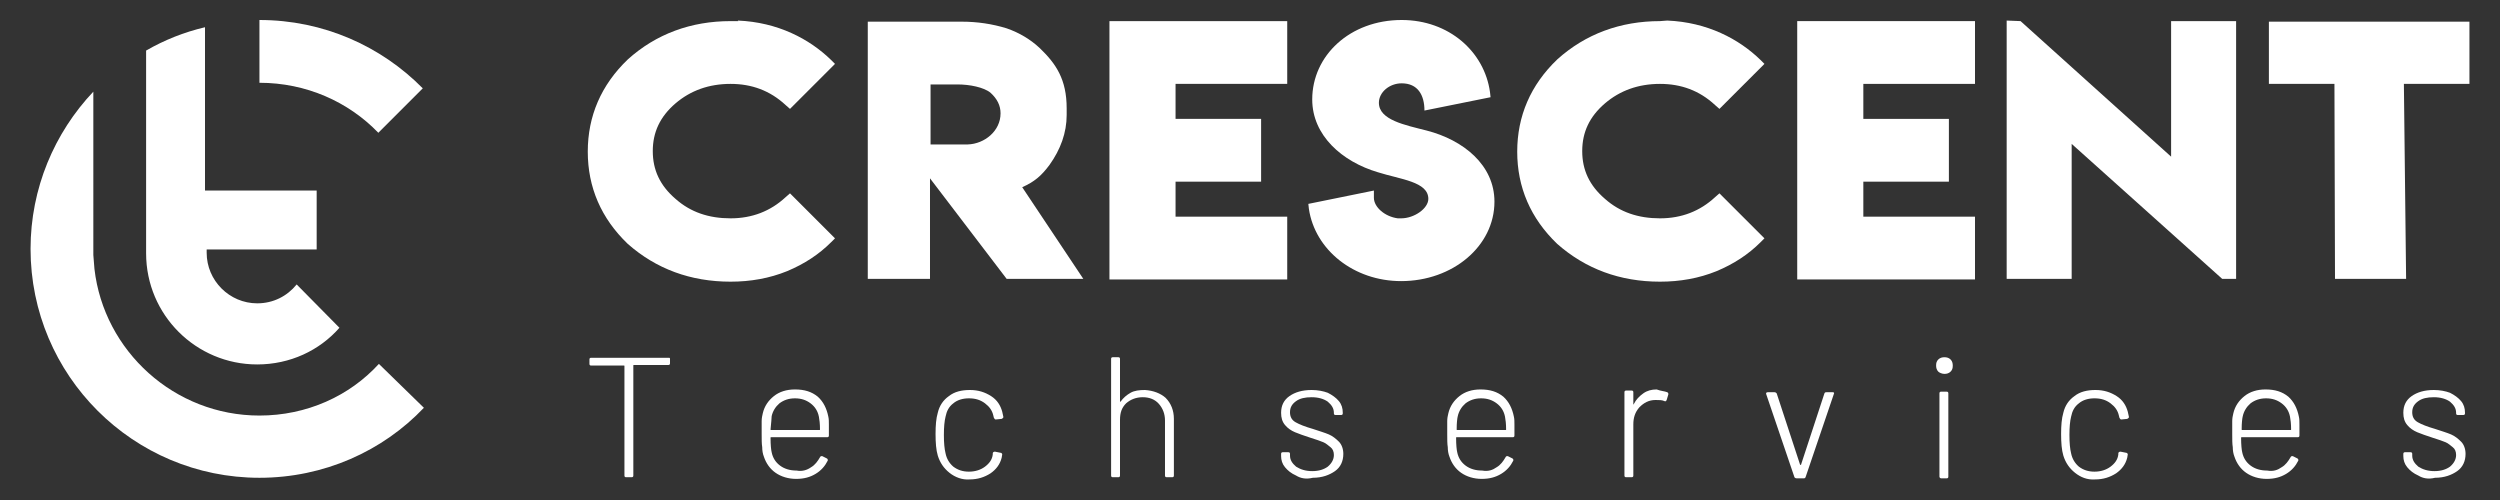
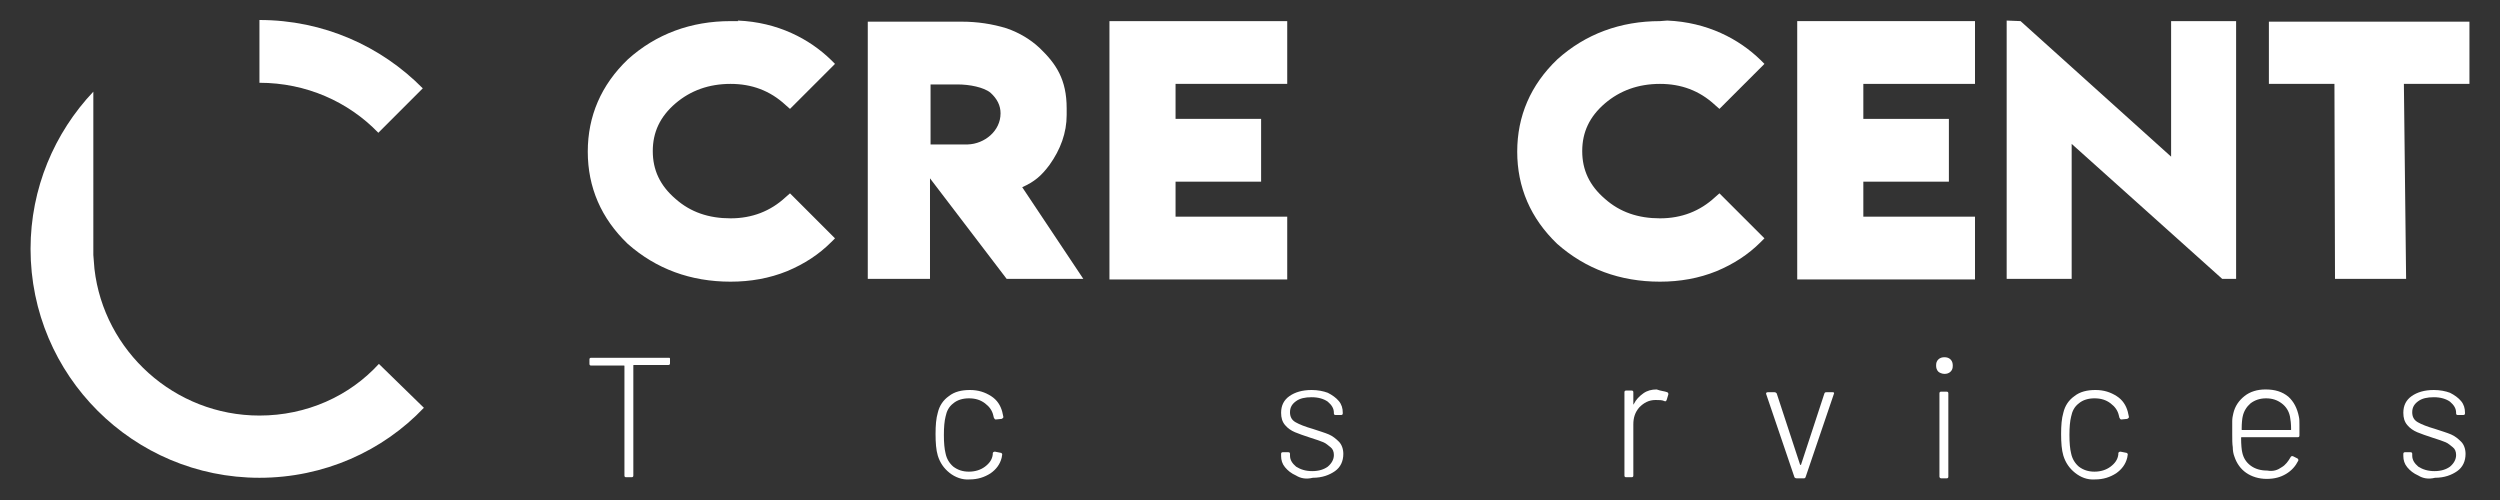
<svg xmlns="http://www.w3.org/2000/svg" version="1.1" id="Layer_1" x="0px" y="0px" viewBox="0 0 450 90" style="enable-background:new 0 0 450 90;" xml:space="preserve">
  <rect x="0" y="0" width="450" height="90" fill="#333333" stroke="none" />
  <style type="text/css"> .st0{fill:#FFFFFF;} </style>
  <g>
    <g>
      <g>
        <path class="st0" d="M68.1,23.9l8-8C68.6,8.3,58.2,3.6,46.7,3.6v11.3C55.1,14.9,62.7,18.3,68.1,23.9z" />
        <path class="st0" d="M46.7,74.8c-15.3,0-28-11.6-29.7-26.4l-0.2-2.5v-1V16.5c-7,7.4-11.3,17.4-11.3,28.3 c0,22.8,18.5,41.2,41.2,41.2c11.6,0,22.2-4.8,29.6-12.6l-8.1-7.9C62.9,71.3,55.2,74.8,46.7,74.8z" />
        <g>
-           <path class="st0" d="M53.4,51.2c-1.7,2.1-4.2,3.4-7.1,3.4c-5,0-9.1-4.1-9.1-9.1c0-0.2,0-0.4,0-0.6l0,0H57V34.3H36.9v-6.4V16.6 v-1.4V4.9c-3.8,0.9-7.3,2.3-10.6,4.2v6.1V23v22l0,0c0,0.2,0,0.4,0,0.6c0,11.1,9,20,20,20c5.9,0,11.2-2.5,14.8-6.6L53.4,51.2z" />
-         </g>
+           </g>
      </g>
    </g>
    <g>
      <g>
        <path class="st0" d="M132.8,3.7C140,4,145.7,7,149.6,10.8l0.7,0.7l-8.1,8.1l-0.8-0.7c-2.8-2.6-6.1-3.8-9.9-3.8 c-3.9,0-7.2,1.2-9.9,3.5c-2.8,2.4-4.1,5.2-4.1,8.6c0,3.4,1.3,6.2,4.1,8.6c2.7,2.4,6,3.5,9.9,3.5s7.2-1.3,9.9-3.8l0.8-0.7l8.1,8.1 l-0.7,0.7c-2.2,2.2-4.8,3.9-7.9,5.2c-3.2,1.3-6.6,1.9-10.2,1.9c-7.2,0-13.4-2.3-18.5-6.8c-4.8-4.6-7.2-10.2-7.2-16.6 c0-6.4,2.4-12,7.2-16.6c5.1-4.6,11.4-6.9,18.5-6.9h1.4L132.8,3.7z" />
        <path class="st0" d="M156.2,50.2V3.9h16.9c2.8,0,5.5,0.4,8.1,1.2c2.3,0.8,4.3,2,6,3.6c2.9,2.8,4.8,5.6,4.8,10.8v1.2 c0,3.2-1.1,6.2-3.1,9c-1.5,2-2.7,3-4.9,4l11,16.5h-13.8l-13.8-18.1v18.1H156.2z M180.1,20.4c0-1.4-0.6-2.6-1.8-3.7 c-1.2-1-3.8-1.5-5.9-1.5h-4.9V26h4.2l0,0h2.5C177.2,25.9,180.1,23.6,180.1,20.4z" />
        <path class="st0" d="M199.7,3.8h32v11.3h-20.1v6.3H227v11.3h-15.4V39h20.1v11.3h-32V3.8z" />
-         <path class="st0" d="M247.3,35.6c0,1.7,2,3.4,4.3,3.7l0,0h0.6c2.4,0,4.9-1.8,4.9-3.5c0-3.1-5-3.5-9.1-4.8 c-6.4-1.9-11.8-6.6-11.8-13.1c0-7.9,6.8-14.3,16.1-14.3c8.5,0,14.9,5.7,15.9,13l0.1,0.9l-11.9,2.4c0-2.8-1.2-4.9-4.1-4.9 c-2.2,0-4.1,1.6-4.1,3.5c0,3.1,4.7,4,8.6,5c6.6,1.7,12.2,6.2,12.2,12.8c0,8-7.5,14.3-16.8,14.3c-8.5,0-15.5-5.6-16.6-13l-0.1-0.9 l11.8-2.4V35.6z" />
        <path class="st0" d="M300.1,3.7C307.3,4,313,7,316.9,10.8l0.7,0.7l-8.1,8.1l-0.8-0.7c-2.8-2.6-6.1-3.8-9.9-3.8 c-3.9,0-7.2,1.2-9.9,3.5c-2.8,2.4-4.1,5.2-4.1,8.6c0,3.4,1.3,6.2,4.1,8.6c2.7,2.4,6,3.5,9.9,3.5s7.2-1.3,9.9-3.8l0.8-0.7l8.1,8.1 l-0.7,0.7c-2.2,2.2-4.8,3.9-7.9,5.2c-3.2,1.3-6.6,1.9-10.2,1.9c-7.2,0-13.4-2.3-18.5-6.8c-4.8-4.6-7.2-10.2-7.2-16.6 c0-6.4,2.4-12,7.2-16.6c5.1-4.6,11.4-6.9,18.5-6.9L300.1,3.7L300.1,3.7z" />
        <path class="st0" d="M323.5,3.8h32v11.3h-20.1v6.3h15.4v11.3h-15.4V39h20.1v11.3h-32V3.8z" />
        <path class="st0" d="M363.7,3.8l27.1,24.4V3.8h11.7v46.4H400l-27.1-24.3v24.3h-11.7V3.7L363.7,3.8L363.7,3.8z" />
        <path class="st0" d="M408.3,3.9h36.2v11.2h-11.8l0.4,35.1h-12.8l-0.1-35.1h-11.8V3.9H408.3z" />
      </g>
    </g>
    <g>
      <g>
        <path class="st0" d="M120.6,64.6v0.8c0,0.2-0.1,0.3-0.3,0.3h-6.2c-0.1,0-0.1,0-0.1,0.1v19.8c0,0.2-0.1,0.3-0.3,0.3h-1 c-0.2,0-0.3-0.1-0.3-0.3V65.9c0-0.1,0-0.1-0.1-0.1h-5.9c-0.2,0-0.3-0.1-0.3-0.3v-0.8c0-0.2,0.1-0.3,0.3-0.3h14 C120.5,64.4,120.6,64.4,120.6,64.6z" />
-         <path class="st0" d="M146,84.1c0.7-0.4,1.2-1.1,1.6-1.8c0.1-0.2,0.2-0.2,0.4-0.2l0.8,0.4c0.2,0.1,0.2,0.2,0.2,0.4 c-0.5,1-1.2,1.8-2.2,2.4c-1,0.6-2.1,0.9-3.5,0.9s-2.7-0.4-3.7-1.1c-1-0.7-1.7-1.7-2.1-2.9c-0.2-0.5-0.3-1.1-0.3-1.7 c-0.1-0.6-0.1-1.4-0.1-2.4s0-1.8,0-2.3s0.1-1,0.2-1.4c0.3-1.3,1-2.3,2-3.1s2.3-1.2,3.8-1.2c1.7,0,3,0.4,4.1,1.3 c1,0.9,1.6,2.1,1.9,3.6c0.1,0.4,0.1,0.9,0.1,1.4s0,1.2,0,2c0,0.2-0.1,0.3-0.3,0.3h-10.1c-0.1,0-0.1,0-0.1,0.1 c0,1.3,0.1,2.2,0.2,2.6c0.2,1,0.7,1.8,1.5,2.4c0.8,0.6,1.8,0.9,3,0.9C144.4,84.9,145.3,84.6,146,84.1z M138.7,77.3 c0,0.1,0,0.1,0.1,0.1h8.7c0.1,0,0.1,0,0.1-0.1c0-1-0.1-1.8-0.2-2.3c-0.2-1-0.7-1.8-1.5-2.4c-0.8-0.6-1.7-0.9-2.8-0.9 s-2,0.3-2.8,0.9c-0.7,0.6-1.2,1.4-1.4,2.3C138.9,75.3,138.8,76.1,138.7,77.3z" />
        <path class="st0" d="M170.9,85.1c-1-0.8-1.7-1.8-2.1-3.1c-0.3-1-0.4-2.3-0.4-3.9c0-1.5,0.1-2.8,0.4-3.8c0.3-1.3,1-2.3,2-3 c1-0.8,2.3-1.1,3.8-1.1s2.7,0.4,3.8,1.1s1.7,1.7,2,2.8c0.1,0.3,0.1,0.6,0.2,0.9v0.1c0,0.1-0.1,0.2-0.3,0.3l-1,0.1h-0.1 c-0.1,0-0.2-0.1-0.3-0.3l-0.1-0.4c-0.2-0.9-0.7-1.6-1.5-2.2c-0.8-0.6-1.7-0.9-2.9-0.9c-1.1,0-2.1,0.3-2.8,0.9 c-0.8,0.6-1.2,1.4-1.4,2.4c-0.2,0.8-0.3,1.9-0.3,3.3c0,1.4,0.1,2.5,0.3,3.3c0.2,1,0.7,1.8,1.4,2.4c0.8,0.6,1.7,0.9,2.8,0.9 s2.1-0.3,2.9-0.9c0.8-0.6,1.3-1.3,1.4-2.2v-0.2c0-0.2,0.2-0.3,0.4-0.3l1,0.2c0.2,0,0.3,0.2,0.3,0.3l-0.1,0.6 c-0.3,1.2-1,2.1-2,2.8c-1.1,0.7-2.3,1.1-3.8,1.1C173.2,86.4,171.9,85.9,170.9,85.1z" />
-         <path class="st0" d="M209.8,71.6c1,1,1.5,2.3,1.5,3.8v10.2c0,0.2-0.1,0.3-0.3,0.3h-1c-0.2,0-0.3-0.1-0.3-0.3v-9.9 c0-1.2-0.4-2.2-1.1-3s-1.7-1.2-2.9-1.2c-1.2,0-2.2,0.4-3,1.1c-0.8,0.8-1.1,1.7-1.1,3v10c0,0.2-0.1,0.3-0.3,0.3h-1 c-0.2,0-0.3-0.1-0.3-0.3V64.6c0-0.2,0.1-0.3,0.3-0.3h1c0.2,0,0.3,0.1,0.3,0.3v7.6c0,0.1,0,0.1,0,0.1h0.1c0.5-0.7,1.1-1.2,1.8-1.6 c0.7-0.4,1.6-0.5,2.6-0.5C207.6,70.3,208.9,70.8,209.8,71.6z" />
        <path class="st0" d="M233.3,85.6c-0.9-0.4-1.5-0.9-2-1.5s-0.7-1.3-0.7-2v-0.4c0-0.2,0.1-0.3,0.3-0.3h1c0.2,0,0.3,0.1,0.3,0.3v0.3 c0,0.8,0.4,1.4,1.1,2c0.8,0.5,1.7,0.8,2.9,0.8c1.2,0,2.1-0.3,2.8-0.8c0.7-0.6,1.1-1.3,1.1-2.1c0-0.6-0.2-1.1-0.6-1.4 s-0.8-0.7-1.3-0.9s-1.3-0.5-2.3-0.8c-1.2-0.4-2.1-0.7-2.8-1c-0.7-0.3-1.3-0.7-1.8-1.3s-0.7-1.3-0.7-2.2c0-1.3,0.5-2.3,1.5-3 s2.3-1.1,4-1.1c1.1,0,2.1,0.2,2.9,0.5c0.8,0.4,1.5,0.9,2,1.5s0.7,1.3,0.7,2.1v0.1c0,0.2-0.1,0.3-0.3,0.3h-1 c-0.2,0-0.3-0.1-0.3-0.3v-0.1c0-0.8-0.4-1.4-1.1-2c-0.7-0.5-1.7-0.8-2.9-0.8c-1.2,0-2.1,0.2-2.8,0.7c-0.7,0.5-1.1,1.1-1.1,2 c0,0.8,0.3,1.4,1,1.8c0.7,0.4,1.7,0.8,3.1,1.2c1.2,0.4,2.2,0.7,2.9,1c0.7,0.3,1.3,0.8,1.8,1.3s0.8,1.3,0.8,2.2 c0,1.3-0.5,2.4-1.5,3.1s-2.3,1.2-4,1.2C235.1,86.3,234.1,86.1,233.3,85.6z" />
-         <path class="st0" d="M269.4,84.1c0.7-0.4,1.2-1.1,1.6-1.8c0.1-0.2,0.2-0.2,0.4-0.2l0.8,0.4c0.2,0.1,0.2,0.2,0.2,0.4 c-0.5,1-1.2,1.8-2.2,2.4c-1,0.6-2.1,0.9-3.5,0.9s-2.7-0.4-3.7-1.1c-1-0.7-1.7-1.7-2.1-2.9c-0.2-0.5-0.3-1.1-0.3-1.7 c-0.1-0.6-0.1-1.4-0.1-2.4s0-1.8,0-2.3s0.1-1,0.2-1.4c0.3-1.3,1-2.3,2-3.1s2.3-1.2,3.8-1.2c1.7,0,3,0.4,4.1,1.3 c1,0.9,1.6,2.1,1.9,3.6c0.1,0.4,0.1,0.9,0.1,1.4s0,1.2,0,2c0,0.2-0.1,0.3-0.3,0.3h-10.1c-0.1,0-0.1,0-0.1,0.1 c0,1.3,0.1,2.2,0.2,2.6c0.2,1,0.7,1.8,1.5,2.4c0.8,0.6,1.8,0.9,3,0.9C267.9,84.9,268.7,84.6,269.4,84.1z M262.2,77.3 c0,0.1,0,0.1,0.1,0.1h8.7c0.1,0,0.1,0,0.1-0.1c0-1-0.1-1.8-0.2-2.3c-0.2-1-0.7-1.8-1.5-2.4c-0.8-0.6-1.7-0.9-2.8-0.9 c-1.1,0-2,0.3-2.8,0.9c-0.7,0.6-1.2,1.4-1.4,2.3C262.3,75.3,262.2,76.1,262.2,77.3z" />
        <path class="st0" d="M300.1,70.6c0.2,0.1,0.2,0.2,0.2,0.4l-0.3,1c-0.1,0.2-0.2,0.3-0.4,0.2c-0.4-0.2-0.9-0.2-1.6-0.2 c-1.2,0-2.1,0.5-2.9,1.3c-0.8,0.9-1.1,1.9-1.1,3.1v9.2c0,0.2-0.1,0.3-0.3,0.3h-1c-0.2,0-0.3-0.1-0.3-0.3v-15 c0-0.2,0.1-0.3,0.3-0.3h1c0.2,0,0.3,0.1,0.3,0.3v2.1c0,0.1,0,0.1,0,0.1s0.1,0,0.1-0.1c0.4-0.8,1-1.4,1.7-1.9s1.5-0.7,2.4-0.7 C299,70.4,299.6,70.4,300.1,70.6z" />
        <path class="st0" d="M323,85.9l-5.1-15v-0.1c0-0.1,0.1-0.2,0.3-0.2h1.2c0.2,0,0.3,0.1,0.4,0.2l4.2,12.8l0.1,0.1 c0,0,0.1,0,0.1-0.1l4.2-12.8c0.1-0.2,0.2-0.2,0.4-0.2h1.1c0.2,0,0.3,0.1,0.2,0.3l-5.1,15c-0.1,0.2-0.2,0.2-0.4,0.2h-1.2 C323.1,86.1,323,85.9,323,85.9z" />
        <path class="st0" d="M348.9,66.9c-0.3-0.3-0.4-0.7-0.4-1.1c0-0.5,0.1-0.8,0.4-1.1s0.7-0.4,1.1-0.4s0.8,0.1,1.1,0.4 c0.3,0.3,0.4,0.7,0.4,1.1c0,0.5-0.1,0.8-0.4,1.1s-0.7,0.4-1.1,0.4S349.1,67.1,348.9,66.9z M349.1,85.8v-15c0-0.2,0.1-0.3,0.3-0.3 h1c0.2,0,0.3,0.1,0.3,0.3v15c0,0.2-0.1,0.3-0.3,0.3h-1C349.2,86.1,349.1,85.9,349.1,85.8z" />
        <path class="st0" d="M373.5,85.1c-1-0.8-1.7-1.8-2.1-3.1c-0.3-1-0.4-2.3-0.4-3.9c0-1.5,0.1-2.8,0.4-3.8c0.3-1.3,1-2.3,2-3 c1-0.8,2.3-1.1,3.8-1.1s2.7,0.4,3.8,1.1s1.7,1.7,2,2.8c0.1,0.3,0.1,0.6,0.2,0.9v0.1c0,0.1-0.1,0.2-0.3,0.3l-1,0.1h-0.1 c-0.1,0-0.2-0.1-0.3-0.3l-0.1-0.4c-0.2-0.9-0.7-1.6-1.5-2.2c-0.8-0.6-1.7-0.9-2.9-0.9c-1.1,0-2.1,0.3-2.8,0.9 c-0.8,0.6-1.2,1.4-1.4,2.4c-0.2,0.8-0.3,1.9-0.3,3.3c0,1.4,0.1,2.5,0.3,3.3c0.2,1,0.7,1.8,1.4,2.4c0.8,0.6,1.7,0.9,2.8,0.9 c1.1,0,2.1-0.3,2.9-0.9c0.8-0.6,1.3-1.3,1.4-2.2v-0.2c0-0.2,0.2-0.3,0.4-0.3l1,0.2c0.2,0,0.3,0.2,0.3,0.3l-0.1,0.6 c-0.3,1.2-1,2.1-2,2.8c-1.1,0.7-2.3,1.1-3.8,1.1C375.7,86.4,374.5,85.9,373.5,85.1z" />
        <path class="st0" d="M410.7,84.1c0.7-0.4,1.2-1.1,1.6-1.8c0.1-0.2,0.2-0.2,0.4-0.2l0.8,0.4c0.2,0.1,0.2,0.2,0.2,0.4 c-0.5,1-1.2,1.8-2.2,2.4c-1,0.6-2.1,0.9-3.5,0.9s-2.7-0.4-3.7-1.1c-1-0.7-1.7-1.7-2.1-2.9c-0.2-0.5-0.3-1.1-0.3-1.7 c-0.1-0.6-0.1-1.4-0.1-2.4s0-1.8,0-2.3s0.1-1,0.2-1.4c0.3-1.3,1-2.3,2-3.1s2.3-1.2,3.8-1.2c1.7,0,3,0.4,4.1,1.3 c1,0.9,1.6,2.1,1.9,3.6c0.1,0.4,0.1,0.9,0.1,1.4s0,1.2,0,2c0,0.2-0.1,0.3-0.3,0.3h-10.1c-0.1,0-0.1,0-0.1,0.1 c0,1.3,0.1,2.2,0.2,2.6c0.2,1,0.7,1.8,1.5,2.4c0.8,0.6,1.8,0.9,3,0.9C409.2,84.9,410,84.6,410.7,84.1z M403.5,77.3 c0,0.1,0,0.1,0.1,0.1h8.7c0.1,0,0.1,0,0.1-0.1c0-1-0.1-1.8-0.2-2.3c-0.2-1-0.7-1.8-1.5-2.4c-0.8-0.6-1.7-0.9-2.8-0.9 c-1.1,0-2,0.3-2.8,0.9c-0.7,0.6-1.2,1.4-1.4,2.3C403.6,75.3,403.5,76.1,403.5,77.3z" />
        <path class="st0" d="M435.3,85.6c-0.9-0.4-1.5-0.9-2-1.5s-0.7-1.3-0.7-2v-0.4c0-0.2,0.1-0.3,0.3-0.3h1c0.2,0,0.3,0.1,0.3,0.3v0.3 c0,0.8,0.4,1.4,1.1,2c0.8,0.5,1.7,0.8,2.9,0.8c1.2,0,2.1-0.3,2.8-0.8c0.7-0.6,1.1-1.3,1.1-2.1c0-0.6-0.2-1.1-0.6-1.4 s-0.8-0.7-1.3-0.9s-1.3-0.5-2.3-0.8c-1.2-0.4-2.1-0.7-2.8-1c-0.7-0.3-1.3-0.7-1.8-1.3s-0.7-1.3-0.7-2.2c0-1.3,0.5-2.3,1.5-3 s2.3-1.1,4-1.1c1.1,0,2.1,0.2,2.9,0.5c0.8,0.4,1.5,0.9,2,1.5c0.5,0.6,0.7,1.3,0.7,2.1v0.1c0,0.2-0.1,0.3-0.3,0.3h-1 c-0.2,0-0.3-0.1-0.3-0.3v-0.1c0-0.8-0.4-1.4-1.1-2c-0.7-0.5-1.7-0.8-2.9-0.8c-1.2,0-2.1,0.2-2.8,0.7c-0.7,0.5-1.1,1.1-1.1,2 c0,0.8,0.3,1.4,1,1.8c0.7,0.4,1.7,0.8,3.1,1.2c1.2,0.4,2.2,0.7,2.9,1c0.7,0.3,1.3,0.8,1.8,1.3c0.5,0.5,0.8,1.3,0.8,2.2 c0,1.3-0.5,2.4-1.5,3.1s-2.3,1.2-4,1.2C437.1,86.3,436.1,86.1,435.3,85.6z" />
      </g>
    </g>
  </g>
</svg>